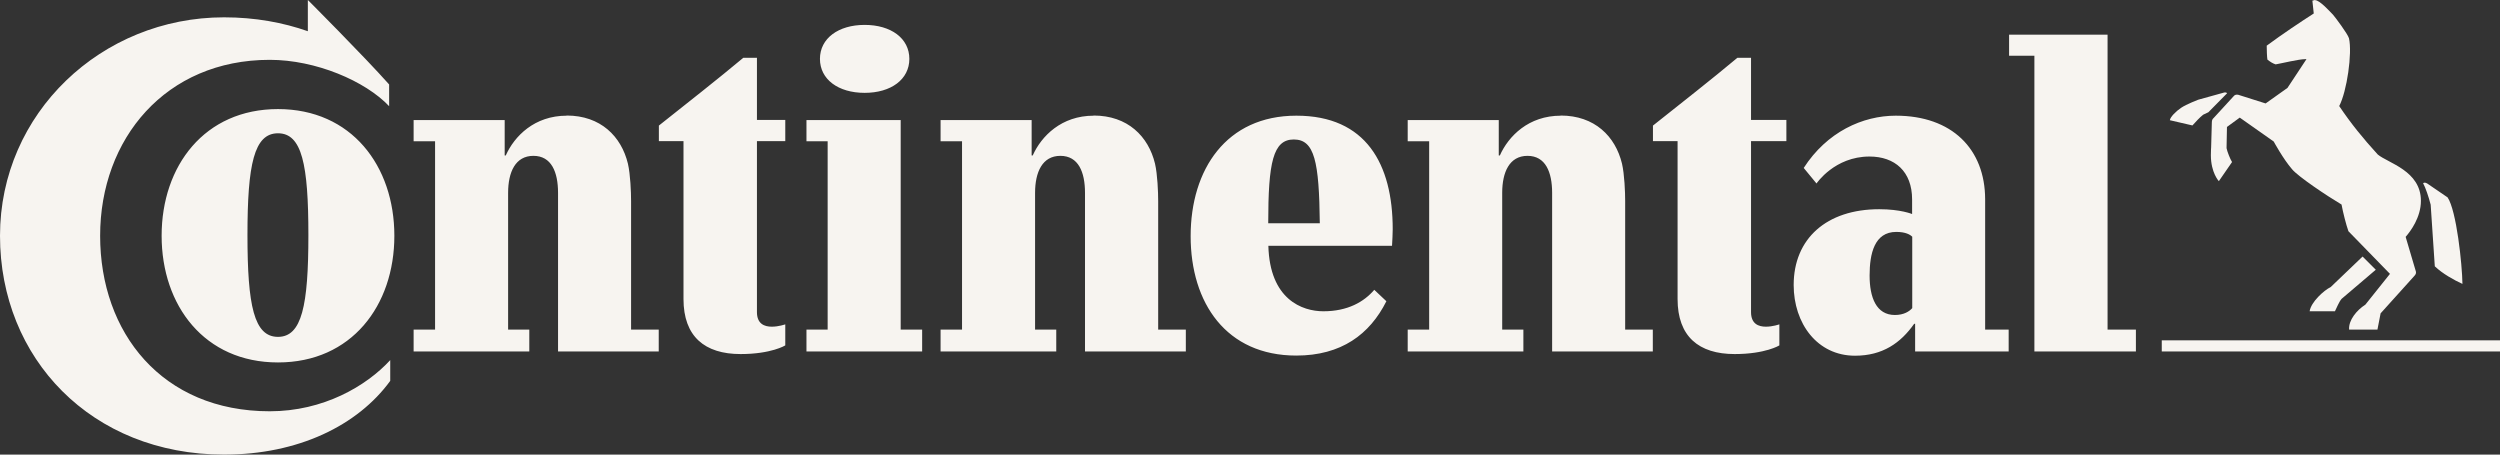
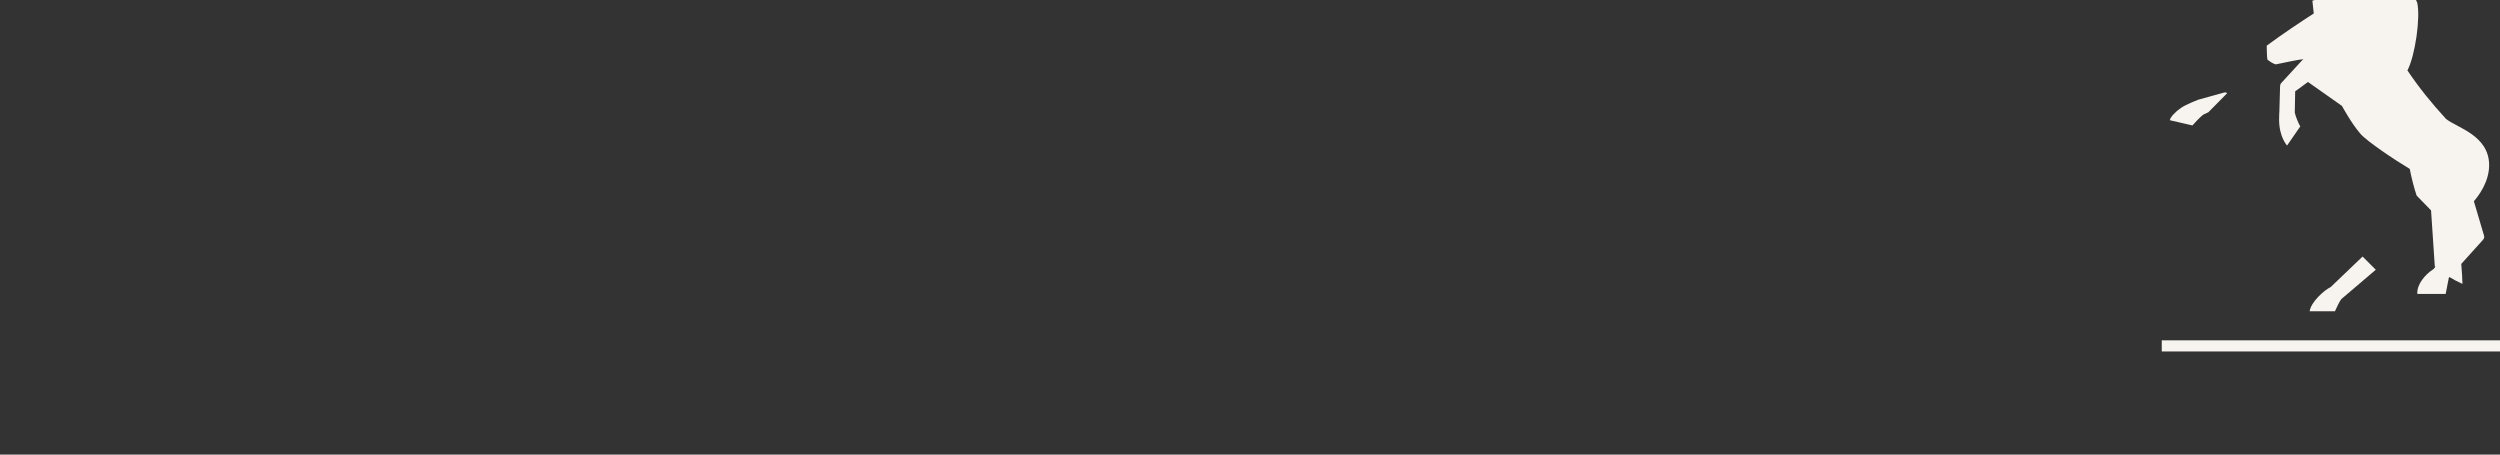
<svg xmlns="http://www.w3.org/2000/svg" id="Livello_2" data-name="Livello 2" viewBox="0 0 181.75 33.05">
  <rect x="0" y="0" width="181.75" height="33.05" fill="#333333" stroke="none" />
  <defs>
    <style>
      .cls-1 {
        fill: #f7f4f0;
      }
    </style>
  </defs>
  <g id="Livello_1-2" data-name="Livello 1">
    <g>
-       <path class="cls-1" d="M168.29,0l-.18.05.1.93c-.98.63-2.27,1.49-3.42,2.34,0,.33.02.83.05,1.01.18.15.38.28.6.35.42-.07,1.68-.38,2.15-.38.03,0,.06,0,.09,0l-1.38,2.09-1.59,1.13-1.99-.63s-.06-.01-.09-.01c-.09,0-.18.03-.24.11l-1.46,1.59c-.08.07-.13.15-.13.33l-.05,1.79s-.02.28-.02.58c0,1.28.58,1.89.58,1.89l.96-1.39c-.13-.2-.35-.75-.4-1.01l.03-1.54.93-.68,2.47,1.74s.68,1.26,1.33,2.01c.43.53,2.57,1.96,3.6,2.57.1.55.33,1.46.5,1.94l3.02,3.1-1.79,2.24c-.63.4-1.23,1.13-1.18,1.81h2.06l.23-1.18,2.47-2.74c.13-.15.13-.23.05-.45l-.7-2.37c.35-.4,1.11-1.41,1.11-2.62,0-2.19-2.39-2.74-3.14-3.37-1.06-1.16-1.94-2.24-2.8-3.52.56-1.06.96-3.85.71-4.93-.1-.33-1.01-1.54-1.16-1.71-.23-.23-.96-1.06-1.31-1.06M161.77,6.72s-.03,0-.05,0l-1.91.53s-.86.33-1.23.58c-.38.25-.81.68-.83.91l1.64.38c.25-.28.53-.58.78-.78l.38-.18,1.36-1.38s-.04-.06-.13-.06M176.28,13.28c-.08,0-.12.04-.12.04.18.33.4.98.55,1.56l.3,4.48c.55.53,1.41,1.01,2.01,1.28-.02-1.41-.43-5.33-1.08-6.29,0,0-1.28-.88-1.48-1.01-.08-.05-.14-.06-.19-.06M171.76,18.65l-2.32,2.22c-.48.23-1.43,1.08-1.53,1.76h1.84c.13-.25.28-.66.48-.9l2.49-2.12-.96-.96ZM181.75,24.74h-24.59v.81h24.59v-.81Z" />
-       <path class="cls-1" d="M22.38,0v2.27c-1.79-.63-3.83-1.01-6.09-1.01C7.38,1.26,0,8.23,0,17.14s6.64,15.91,16.29,15.91c5.38,0,9.71-2.11,12.08-5.36v-1.51c-1.74,1.89-4.86,3.72-8.76,3.72-7.83,0-12.33-5.71-12.33-12.76s4.76-12.79,12.33-12.79c3.35,0,6.95,1.54,8.68,3.37v-1.58c-1.86-2.09-5.91-6.14-5.91-6.14M62.86,1.81c-1.91,0-3.25.98-3.25,2.47s1.33,2.47,3.25,2.47,3.25-.98,3.25-2.47-1.33-2.47-3.25-2.47M153.21,2.52h-7.15v1.53h1.84v21.5h7.38v-1.59h-2.06V2.52ZM127.29,4.2h-.98c-1.84,1.54-4.15,3.35-6.14,4.93v1.13h1.79v11.48c0,2.72,1.54,4,4.15,4,2.24,0,3.25-.63,3.25-.63v-1.53s-.48.17-.98.17c-.53,0-1.08-.2-1.08-1.06v-12.43h2.57v-1.54h-2.57v-4.53ZM55.02,4.2h-.98c-1.84,1.54-4.15,3.35-6.14,4.93v1.13h1.79v11.48c0,2.72,1.54,4,4.15,4,2.24,0,3.25-.63,3.25-.63v-1.53s-.48.17-.98.17c-.53,0-1.08-.2-1.08-1.06v-12.43h2.06v-1.54h-2.06v-4.53ZM20.21,7.93c-5.34,0-8.46,4.13-8.46,9.21s3.12,9.21,8.46,9.21,8.46-4.13,8.46-9.21-3.12-9.21-8.46-9.21M20.21,24.49c-1.74,0-2.22-2.26-2.22-7.4s.48-7.4,2.22-7.4,2.21,2.26,2.21,7.4-.48,7.4-2.21,7.4M137.83,8.41c-2.42,0-5.01,1.18-6.7,3.8l.93,1.13s1.31-1.96,3.85-1.96c1.84,0,3.1,1.08,3.1,3.12v1.06s-.83-.35-2.39-.35c-3.83,0-6.22,2.14-6.22,5.51,0,2.79,1.71,5.14,4.46,5.14,2.01,0,3.32-.93,4.3-2.32h.07v2.01h6.8v-1.59h-1.71v-9.46c0-3.67-2.42-6.09-6.49-6.09M137.76,22.9c-1.36,0-1.84-1.28-1.84-2.87s.35-3.17,1.94-3.17c.68,0,1.01.2,1.16.35v5.19c-.2.23-.6.5-1.26.5M113.47,8.41c-2.34,0-3.8,1.48-4.43,2.89h-.08v-2.57h-6.62v1.54h1.56v13.69h-1.56v1.59h8.41v-1.59h-1.54v-9.94c0-1.51.53-2.69,1.84-2.69s1.79,1.18,1.79,2.69v11.53h7.32v-1.59h-2.01v-9.34c0-.65-.05-1.94-.23-2.72-.48-1.99-1.99-3.5-4.46-3.5M94.24,8.41c-5.08,0-7.68,3.9-7.68,8.76s2.59,8.68,7.68,8.68c3.27,0,5.34-1.54,6.55-3.95l-.88-.83c-.75.88-1.94,1.56-3.7,1.56-1.54,0-3.9-.86-4-4.76h8.99c.02-.3.05-.91.05-1.21,0-4.73-1.94-8.25-7-8.25M92.2,16.23c0-4.43.35-6.09,1.86-6.09s1.84,1.61,1.89,6.09h-3.75ZM79.51,8.41c-2.34,0-3.8,1.48-4.43,2.89h-.08v-2.57h-6.62v1.54h1.56v13.69h-1.56v1.59h8.41v-1.59h-1.54v-9.94c0-1.51.53-2.69,1.84-2.69s1.79,1.18,1.79,2.69v11.53h7.33v-1.59h-2.01v-9.34c0-.65-.05-1.94-.23-2.72-.48-1.99-1.99-3.5-4.46-3.5M41.2,8.41c-2.34,0-3.8,1.48-4.43,2.89h-.08v-2.57h-6.62v1.54h1.56v13.69h-1.56v1.59h8.41v-1.59h-1.54v-9.94c0-1.51.53-2.69,1.84-2.69s1.79,1.18,1.79,2.69v11.53h7.32v-1.59h-2.01v-9.34c0-.65-.05-1.94-.23-2.72-.48-1.99-1.99-3.5-4.45-3.5M65.48,8.73h-6.85v1.54h1.54v13.69h-1.54v1.59h8.41v-1.59h-1.56v-15.23Z" />
+       <path class="cls-1" d="M168.29,0l-.18.05.1.93c-.98.63-2.27,1.49-3.42,2.34,0,.33.02.83.05,1.01.18.15.38.28.6.35.42-.07,1.68-.38,2.15-.38.03,0,.06,0,.09,0s-.06-.01-.09-.01c-.09,0-.18.03-.24.11l-1.46,1.59c-.08.07-.13.15-.13.33l-.05,1.79s-.02.28-.02.58c0,1.28.58,1.89.58,1.89l.96-1.39c-.13-.2-.35-.75-.4-1.01l.03-1.54.93-.68,2.47,1.74s.68,1.26,1.33,2.01c.43.53,2.57,1.96,3.6,2.57.1.55.33,1.46.5,1.94l3.02,3.1-1.79,2.24c-.63.4-1.23,1.13-1.18,1.81h2.06l.23-1.18,2.47-2.74c.13-.15.13-.23.05-.45l-.7-2.37c.35-.4,1.11-1.41,1.11-2.62,0-2.19-2.39-2.74-3.14-3.37-1.06-1.16-1.94-2.24-2.8-3.52.56-1.06.96-3.85.71-4.93-.1-.33-1.01-1.54-1.16-1.71-.23-.23-.96-1.06-1.31-1.06M161.77,6.72s-.03,0-.05,0l-1.91.53s-.86.33-1.23.58c-.38.25-.81.68-.83.91l1.64.38c.25-.28.53-.58.78-.78l.38-.18,1.36-1.38s-.04-.06-.13-.06M176.28,13.28c-.08,0-.12.04-.12.04.18.33.4.98.55,1.56l.3,4.48c.55.53,1.41,1.01,2.01,1.28-.02-1.41-.43-5.33-1.08-6.29,0,0-1.28-.88-1.48-1.01-.08-.05-.14-.06-.19-.06M171.76,18.65l-2.32,2.22c-.48.23-1.43,1.08-1.53,1.76h1.84c.13-.25.28-.66.48-.9l2.49-2.12-.96-.96ZM181.75,24.74h-24.59v.81h24.59v-.81Z" />
    </g>
  </g>
</svg>